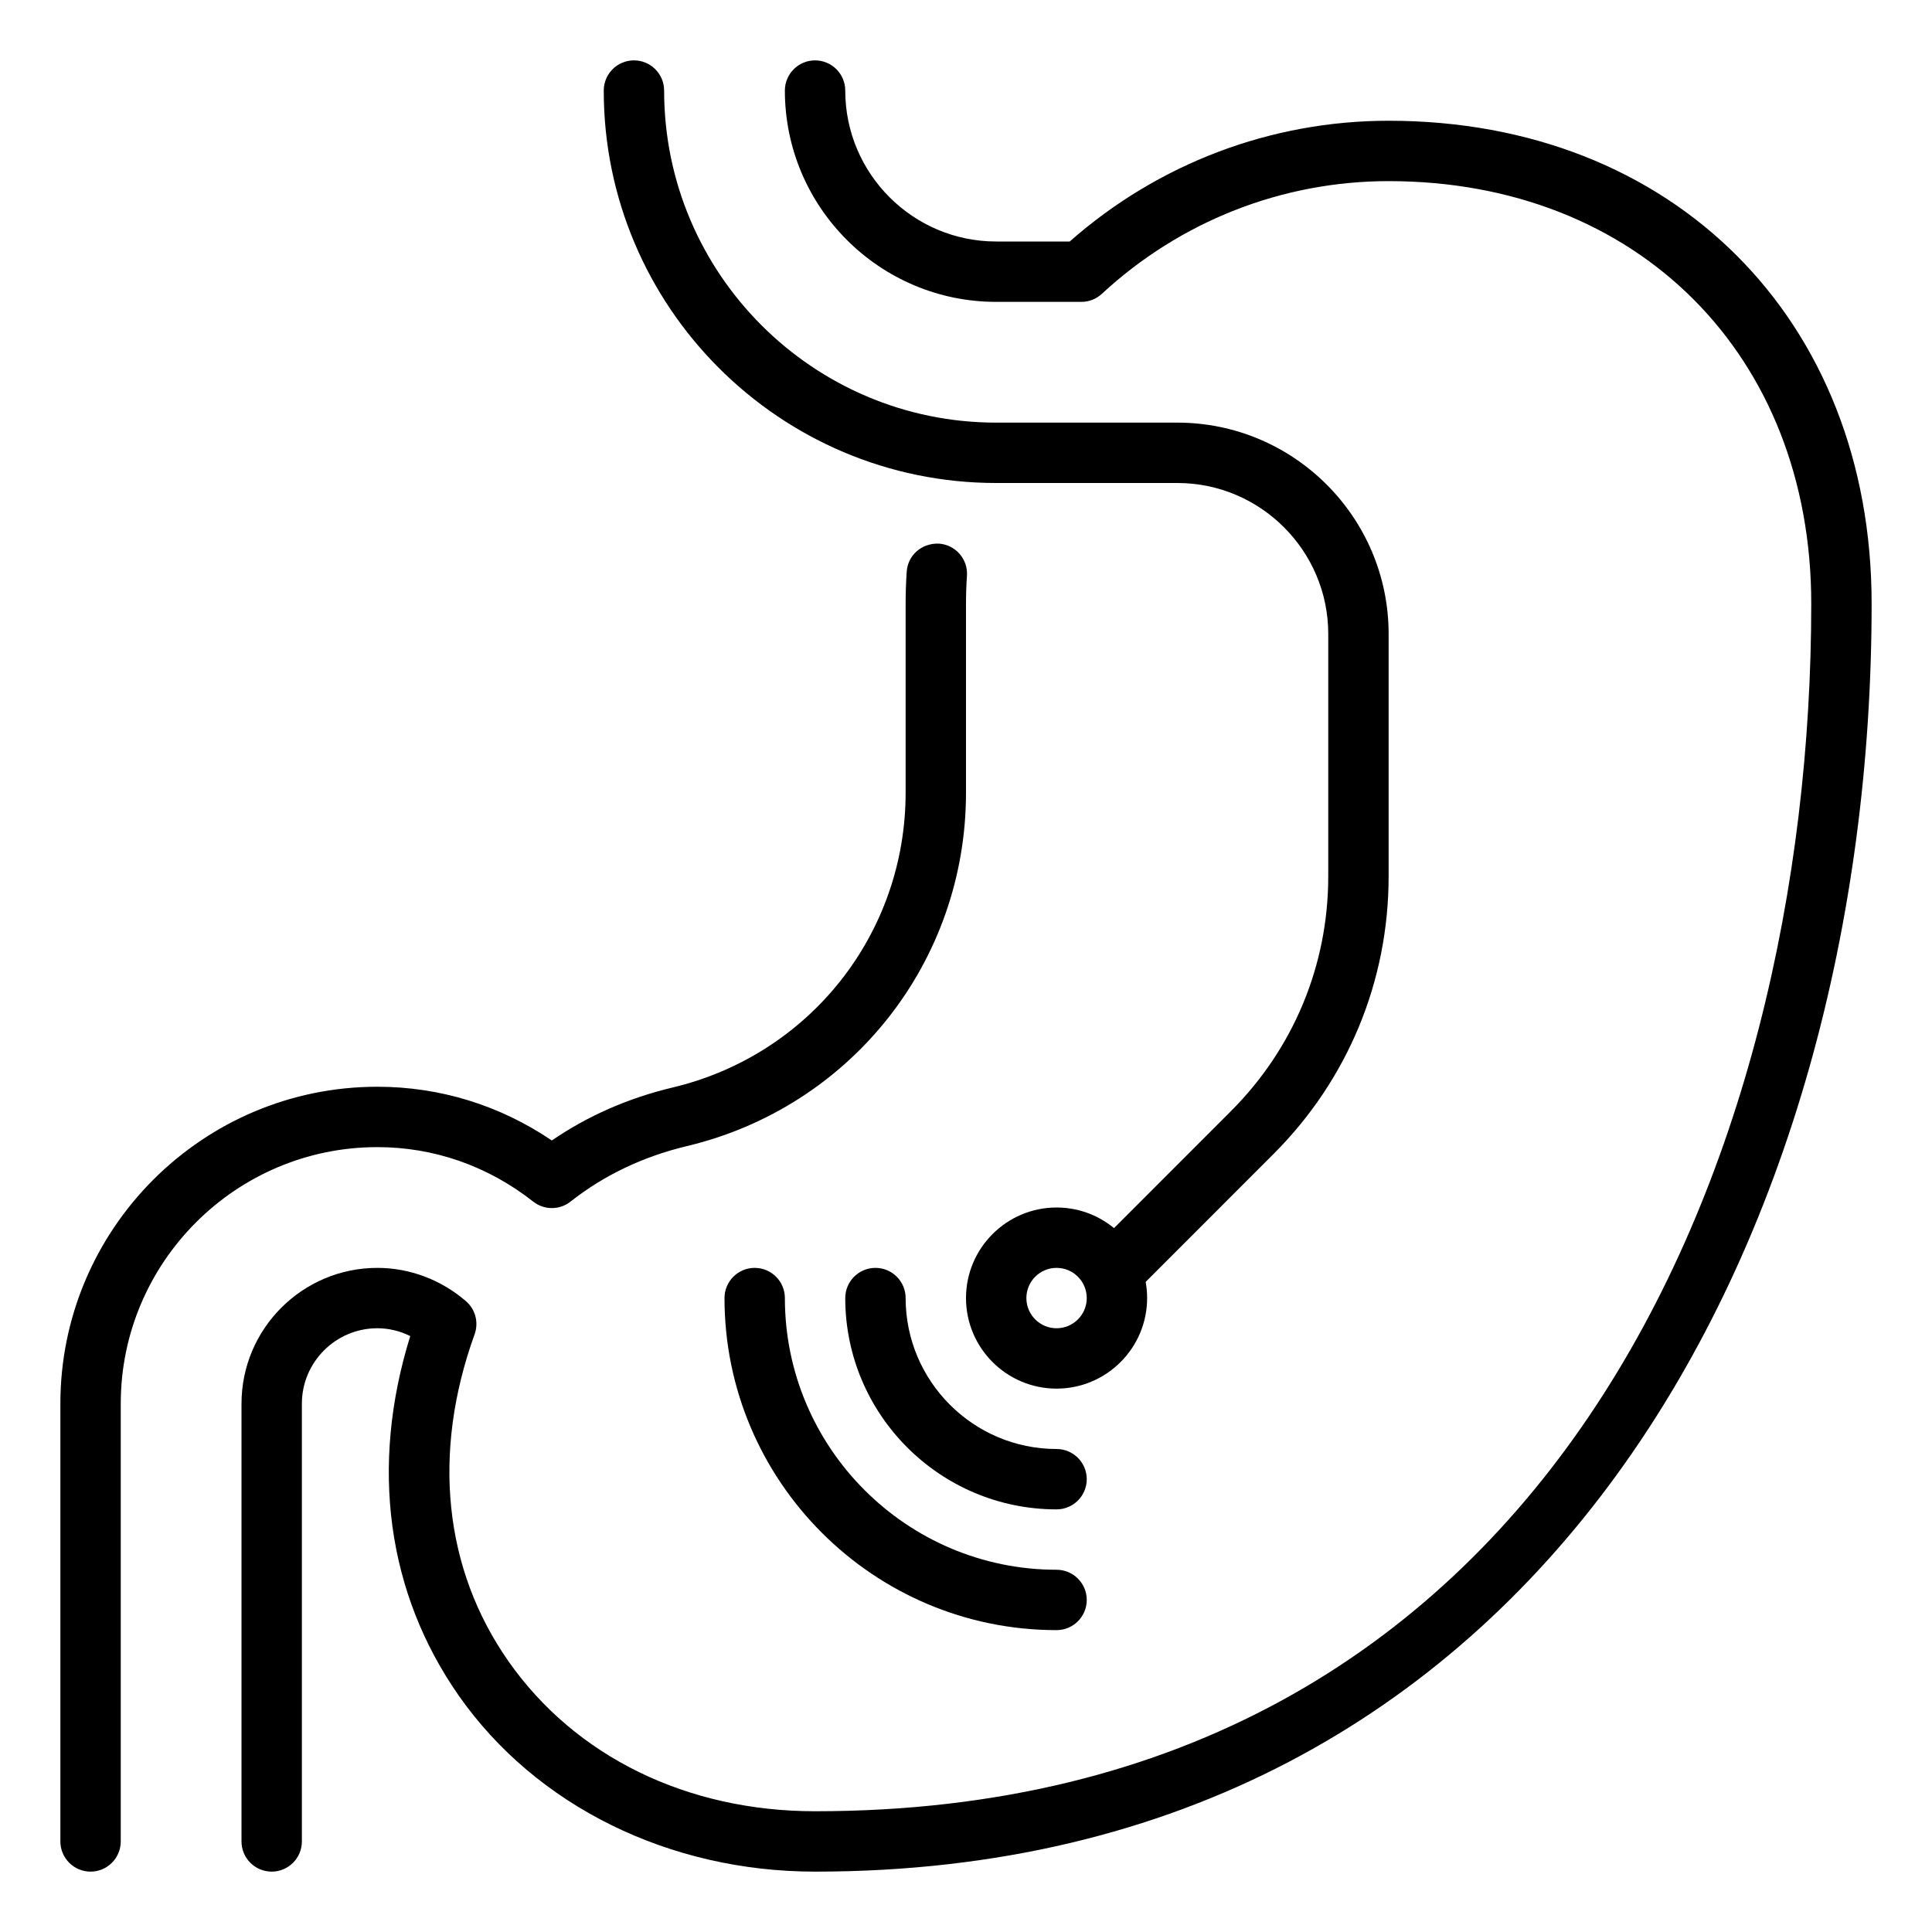
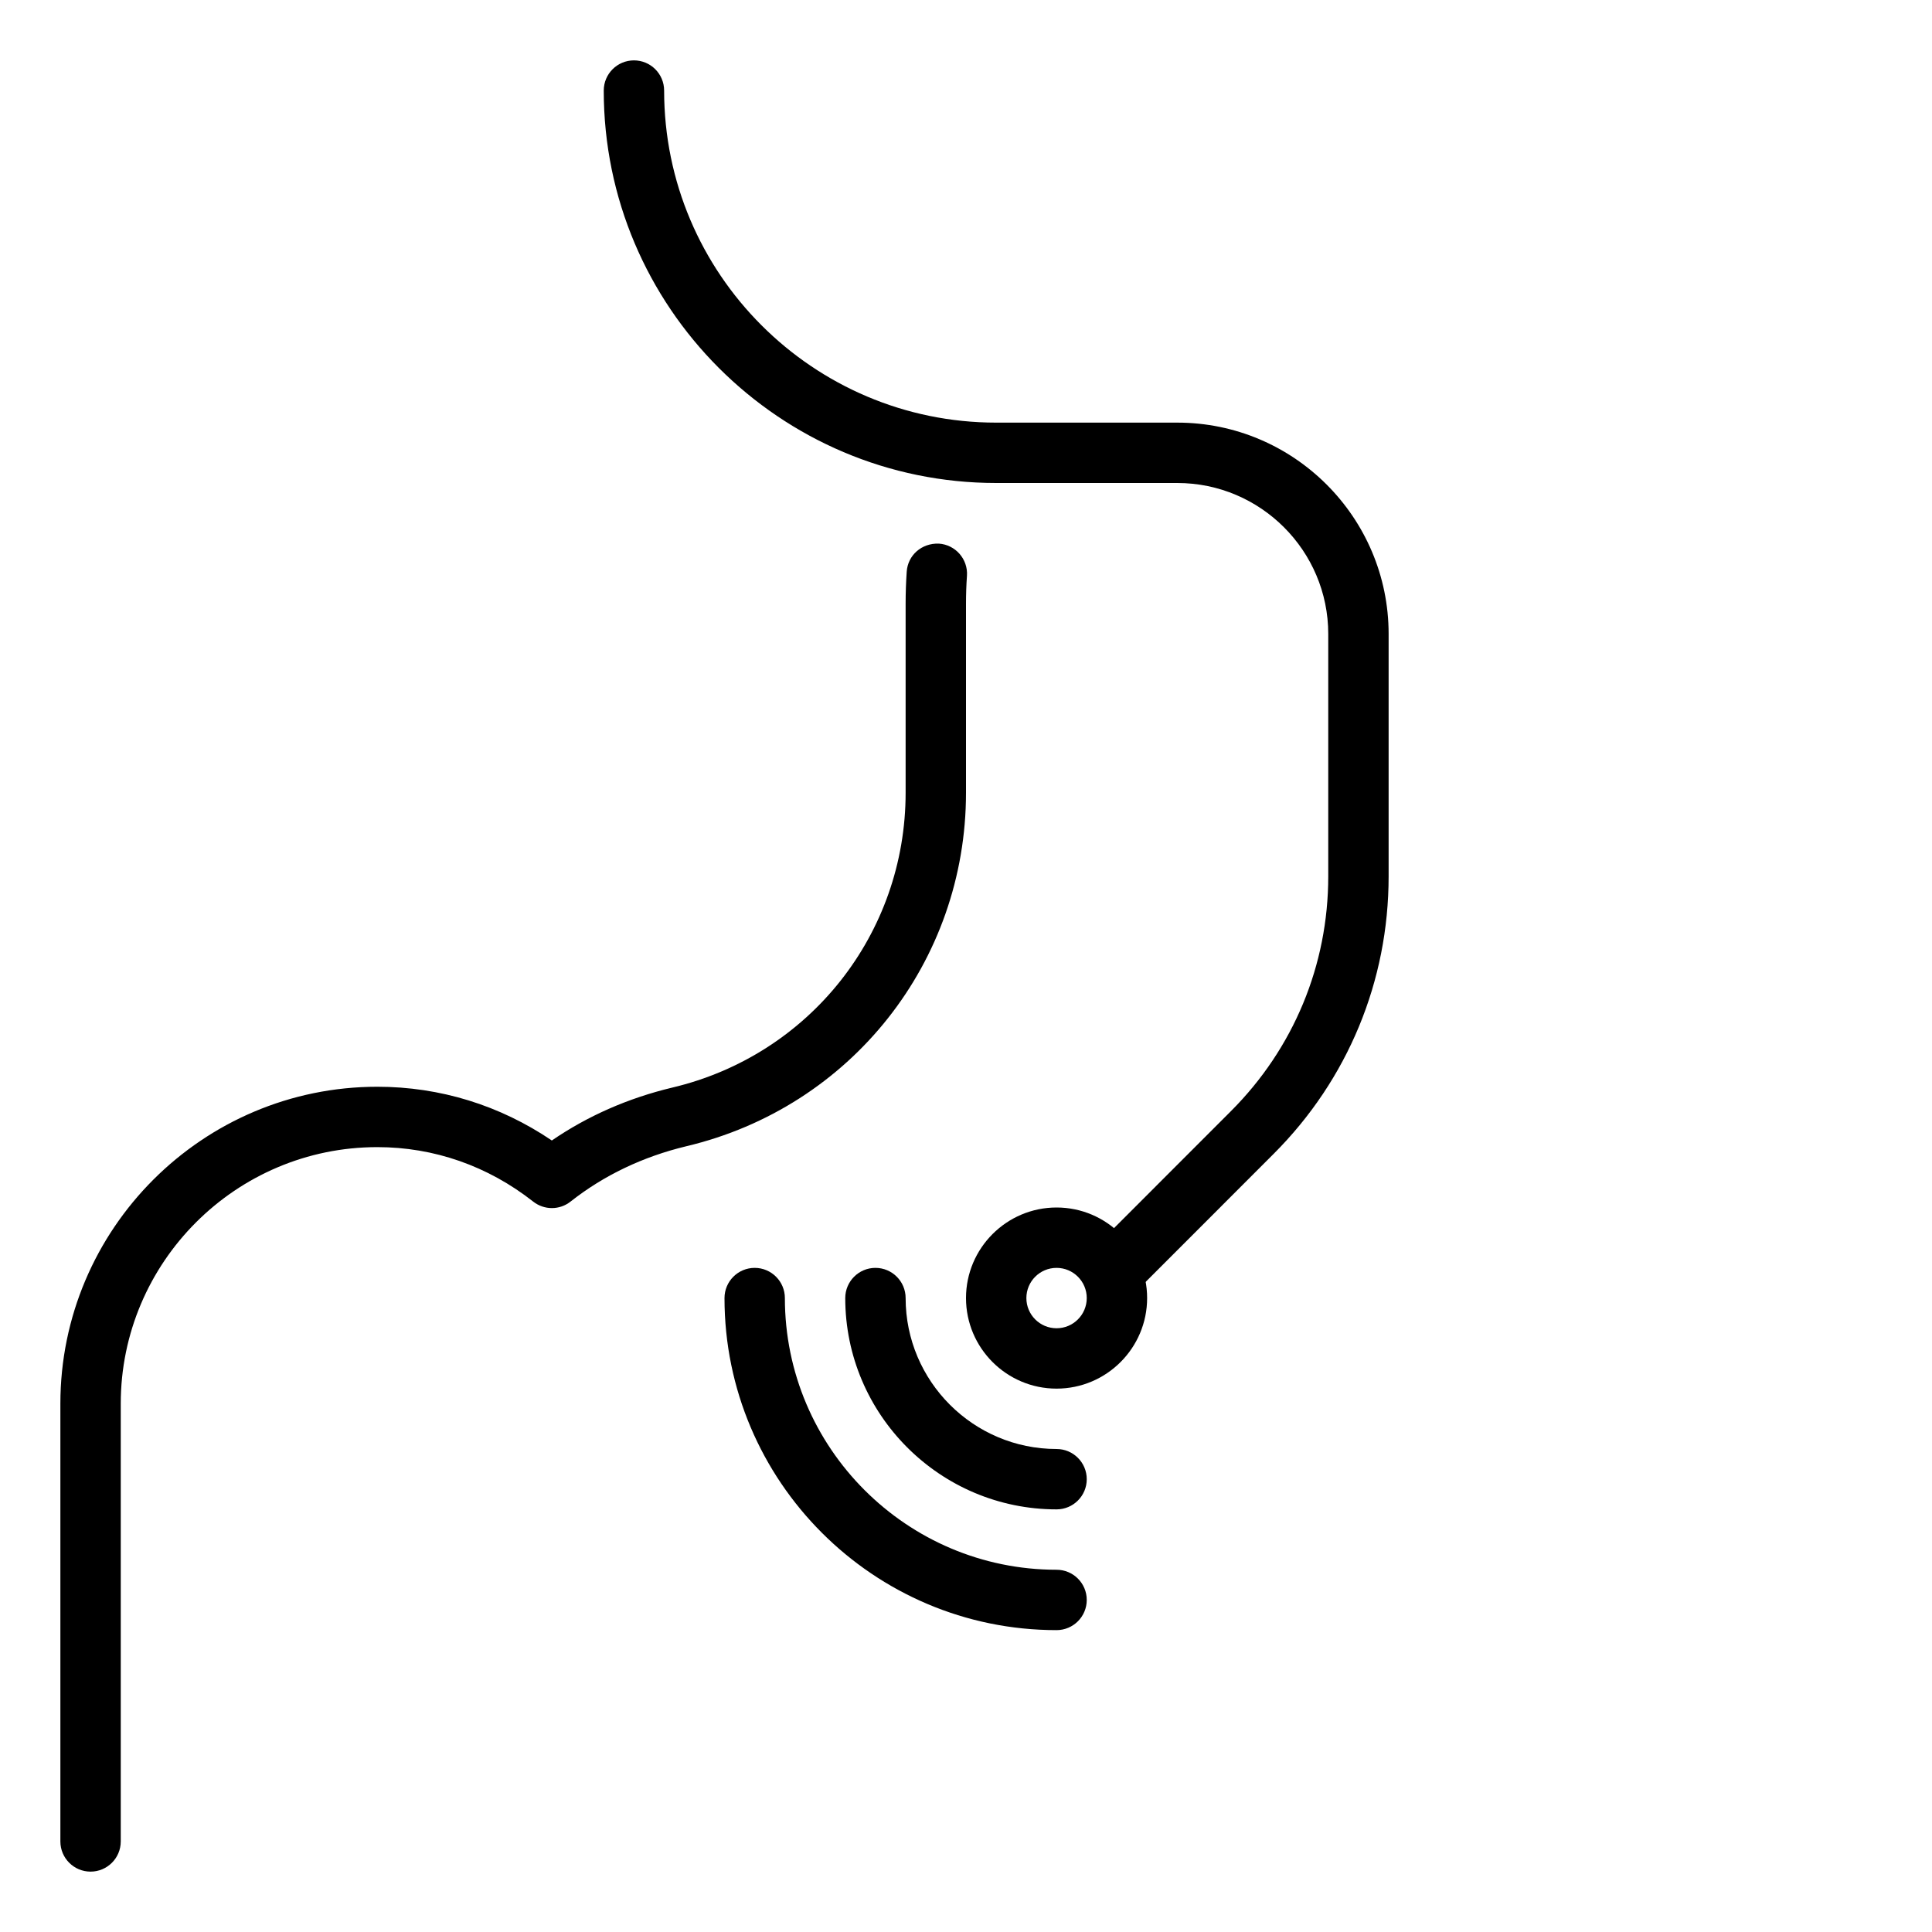
<svg xmlns="http://www.w3.org/2000/svg" id="_x3C_Layer_x3E_" height="512" viewBox="0 0 32 32" width="512">
  <g id="Organ_x2C__stomach_x2C__endoscopy_x2C__examination_1_">
    <g id="XMLID_2189_">
      <g id="XMLID_2203_">
        <g id="XMLID_2206_">
-           <path d="m13.5 31c-2.414 0-4.617-1.086-5.895-2.906-1.198-1.707-1.48-3.812-.81-5.964-.169-.085-.356-.13-.545-.13-.689 0-1.25.561-1.25 1.25v7.25c0 .276-.224.5-.5.5s-.5-.224-.5-.5v-7.25c0-1.241 1.009-2.25 2.25-2.25.535 0 1.056.196 1.468.552.157.135.213.353.143.548-.71 1.965-.51 3.89.563 5.419 1.106 1.577 2.956 2.481 5.076 2.481 12.179 0 16.5-10.774 16.5-20 0-4.122-2.878-7-7-7-1.763 0-3.45.663-4.75 1.867-.093.086-.214.133-.34.133h-1.41c-1.93 0-3.5-1.57-3.5-3.5 0-.276.224-.5.5-.5s.5.224.5.5c0 1.378 1.122 2.5 2.5 2.5h1.218c1.465-1.292 3.333-2 5.282-2 4.71 0 8 3.29 8 8 0 10.453-5.411 21-17.5 21z" fill="rgb(0,0,0)" />
-         </g>
+           </g>
        <g id="XMLID_2204_">
          <path d="m1.5 31c-.276 0-.5-.224-.5-.5v-7.25c0-2.895 2.355-5.25 5.25-5.25 1.038 0 2.029.307 2.89.89.593-.406 1.262-.701 1.994-.876 2.277-.539 3.866-2.548 3.866-4.884v-3.13c0-.178.006-.355.018-.53.018-.275.248-.476.532-.466.275.018.484.256.466.532-.011.153-.016.307-.016.464v3.13c0 2.802-1.906 5.21-4.635 5.856-.718.173-1.363.481-1.915.916-.182.144-.437.143-.619 0-.75-.59-1.643-.902-2.581-.902-2.343 0-4.25 1.907-4.25 4.25v7.25c0 .276-.224.5-.5.5z" fill="rgb(0,0,0)" />
        </g>
      </g>
      <g id="XMLID_2201_">
        <path d="m18.5 21.5c-.128 0-.256-.049-.354-.146-.195-.195-.195-.512 0-.707l2.242-2.243c1.04-1.04 1.612-2.421 1.612-3.889v-4.015c0-1.378-1.122-2.5-2.5-2.5h-3c-3.584 0-6.5-2.916-6.5-6.5 0-.276.224-.5.5-.5s.5.224.5.5c0 3.033 2.467 5.5 5.5 5.5h3c1.93 0 3.5 1.57 3.5 3.5v4.015c0 1.735-.676 3.368-1.904 4.596l-2.242 2.243c-.098.097-.226.146-.354.146z" fill="rgb(0,0,0)" />
      </g>
      <g id="XMLID_2194_">
        <path d="m17.5 27c-3.033 0-5.5-2.467-5.5-5.5 0-.276.224-.5.5-.5s.5.224.5.5c0 2.481 2.019 4.5 4.5 4.5.276 0 .5.224.5.5s-.224.5-.5.5z" fill="rgb(0,0,0)" />
      </g>
      <g id="XMLID_2192_">
        <path d="m17.5 25c-1.93 0-3.5-1.57-3.5-3.5 0-.276.224-.5.5-.5s.5.224.5.5c0 1.378 1.122 2.5 2.5 2.5.276 0 .5.224.5.5s-.224.5-.5.5z" fill="rgb(0,0,0)" />
      </g>
      <g id="XMLID_2190_">
        <path d="m17.5 23c-.827 0-1.5-.673-1.5-1.5s.673-1.5 1.5-1.5 1.5.673 1.5 1.5-.673 1.5-1.5 1.5zm0-2c-.276 0-.5.224-.5.5s.224.5.5.5.5-.224.5-.5-.224-.5-.5-.5z" fill="rgb(0,0,0)" />
      </g>
    </g>
  </g>
</svg>